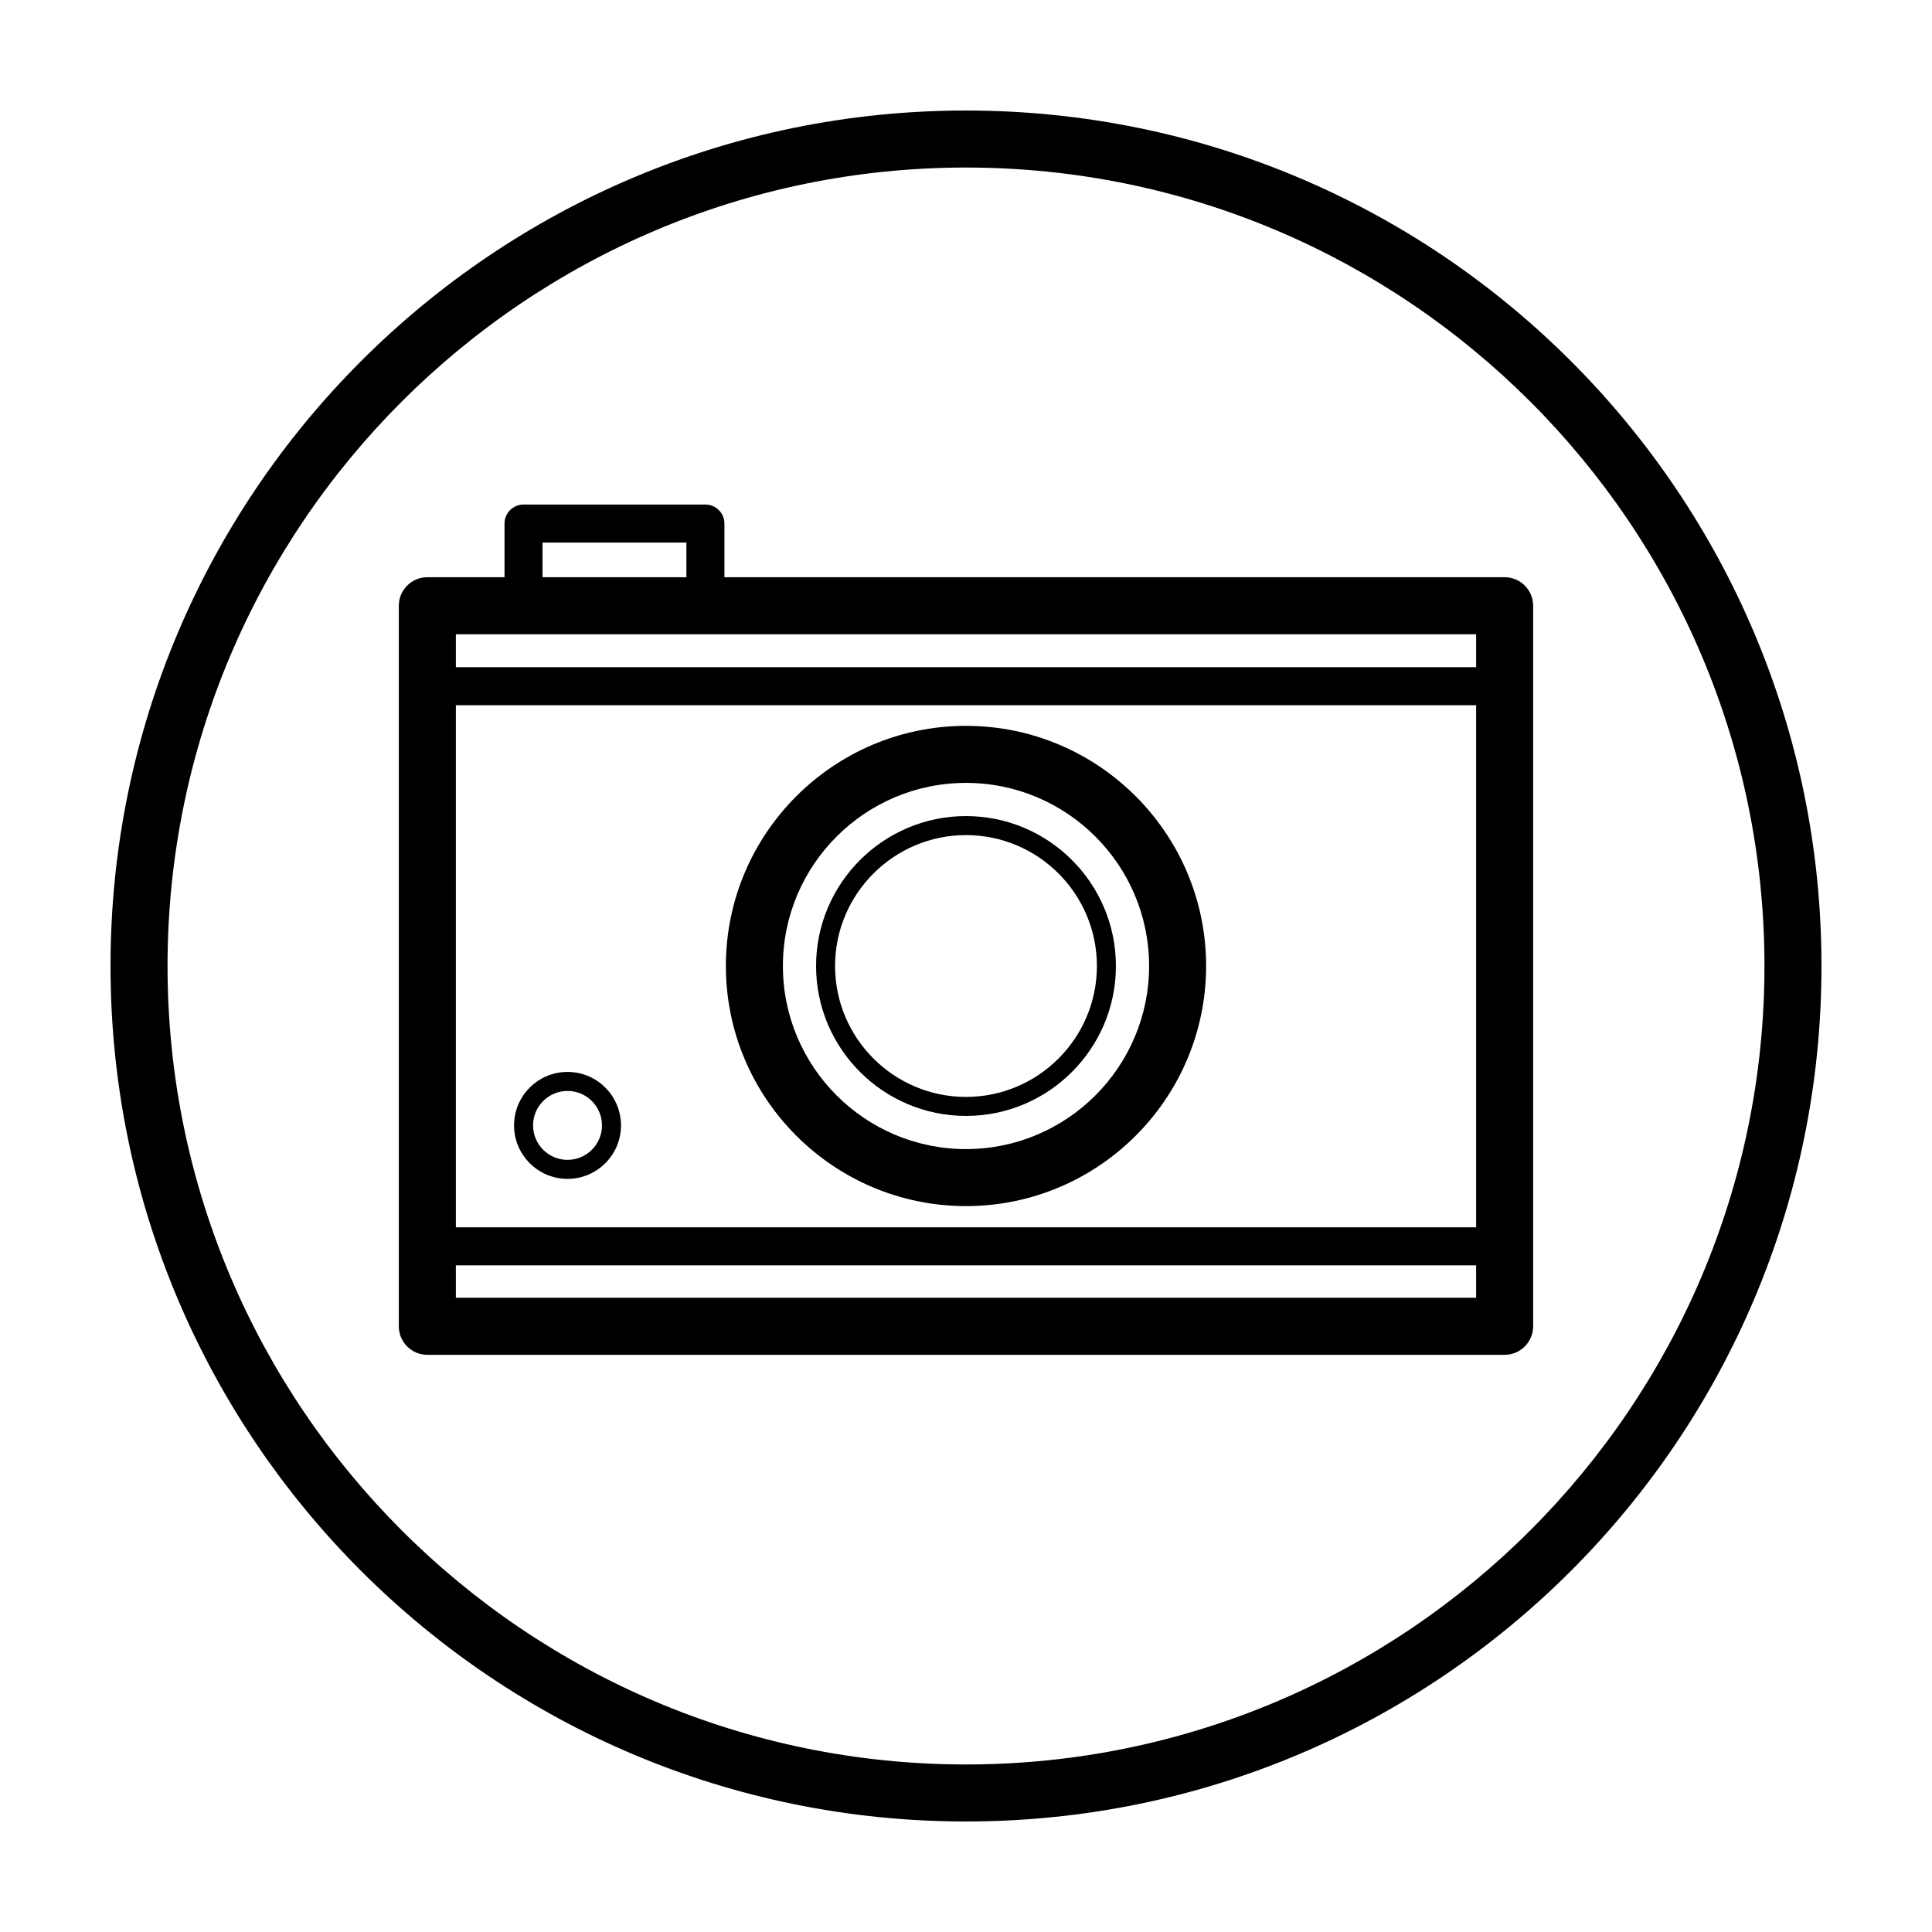
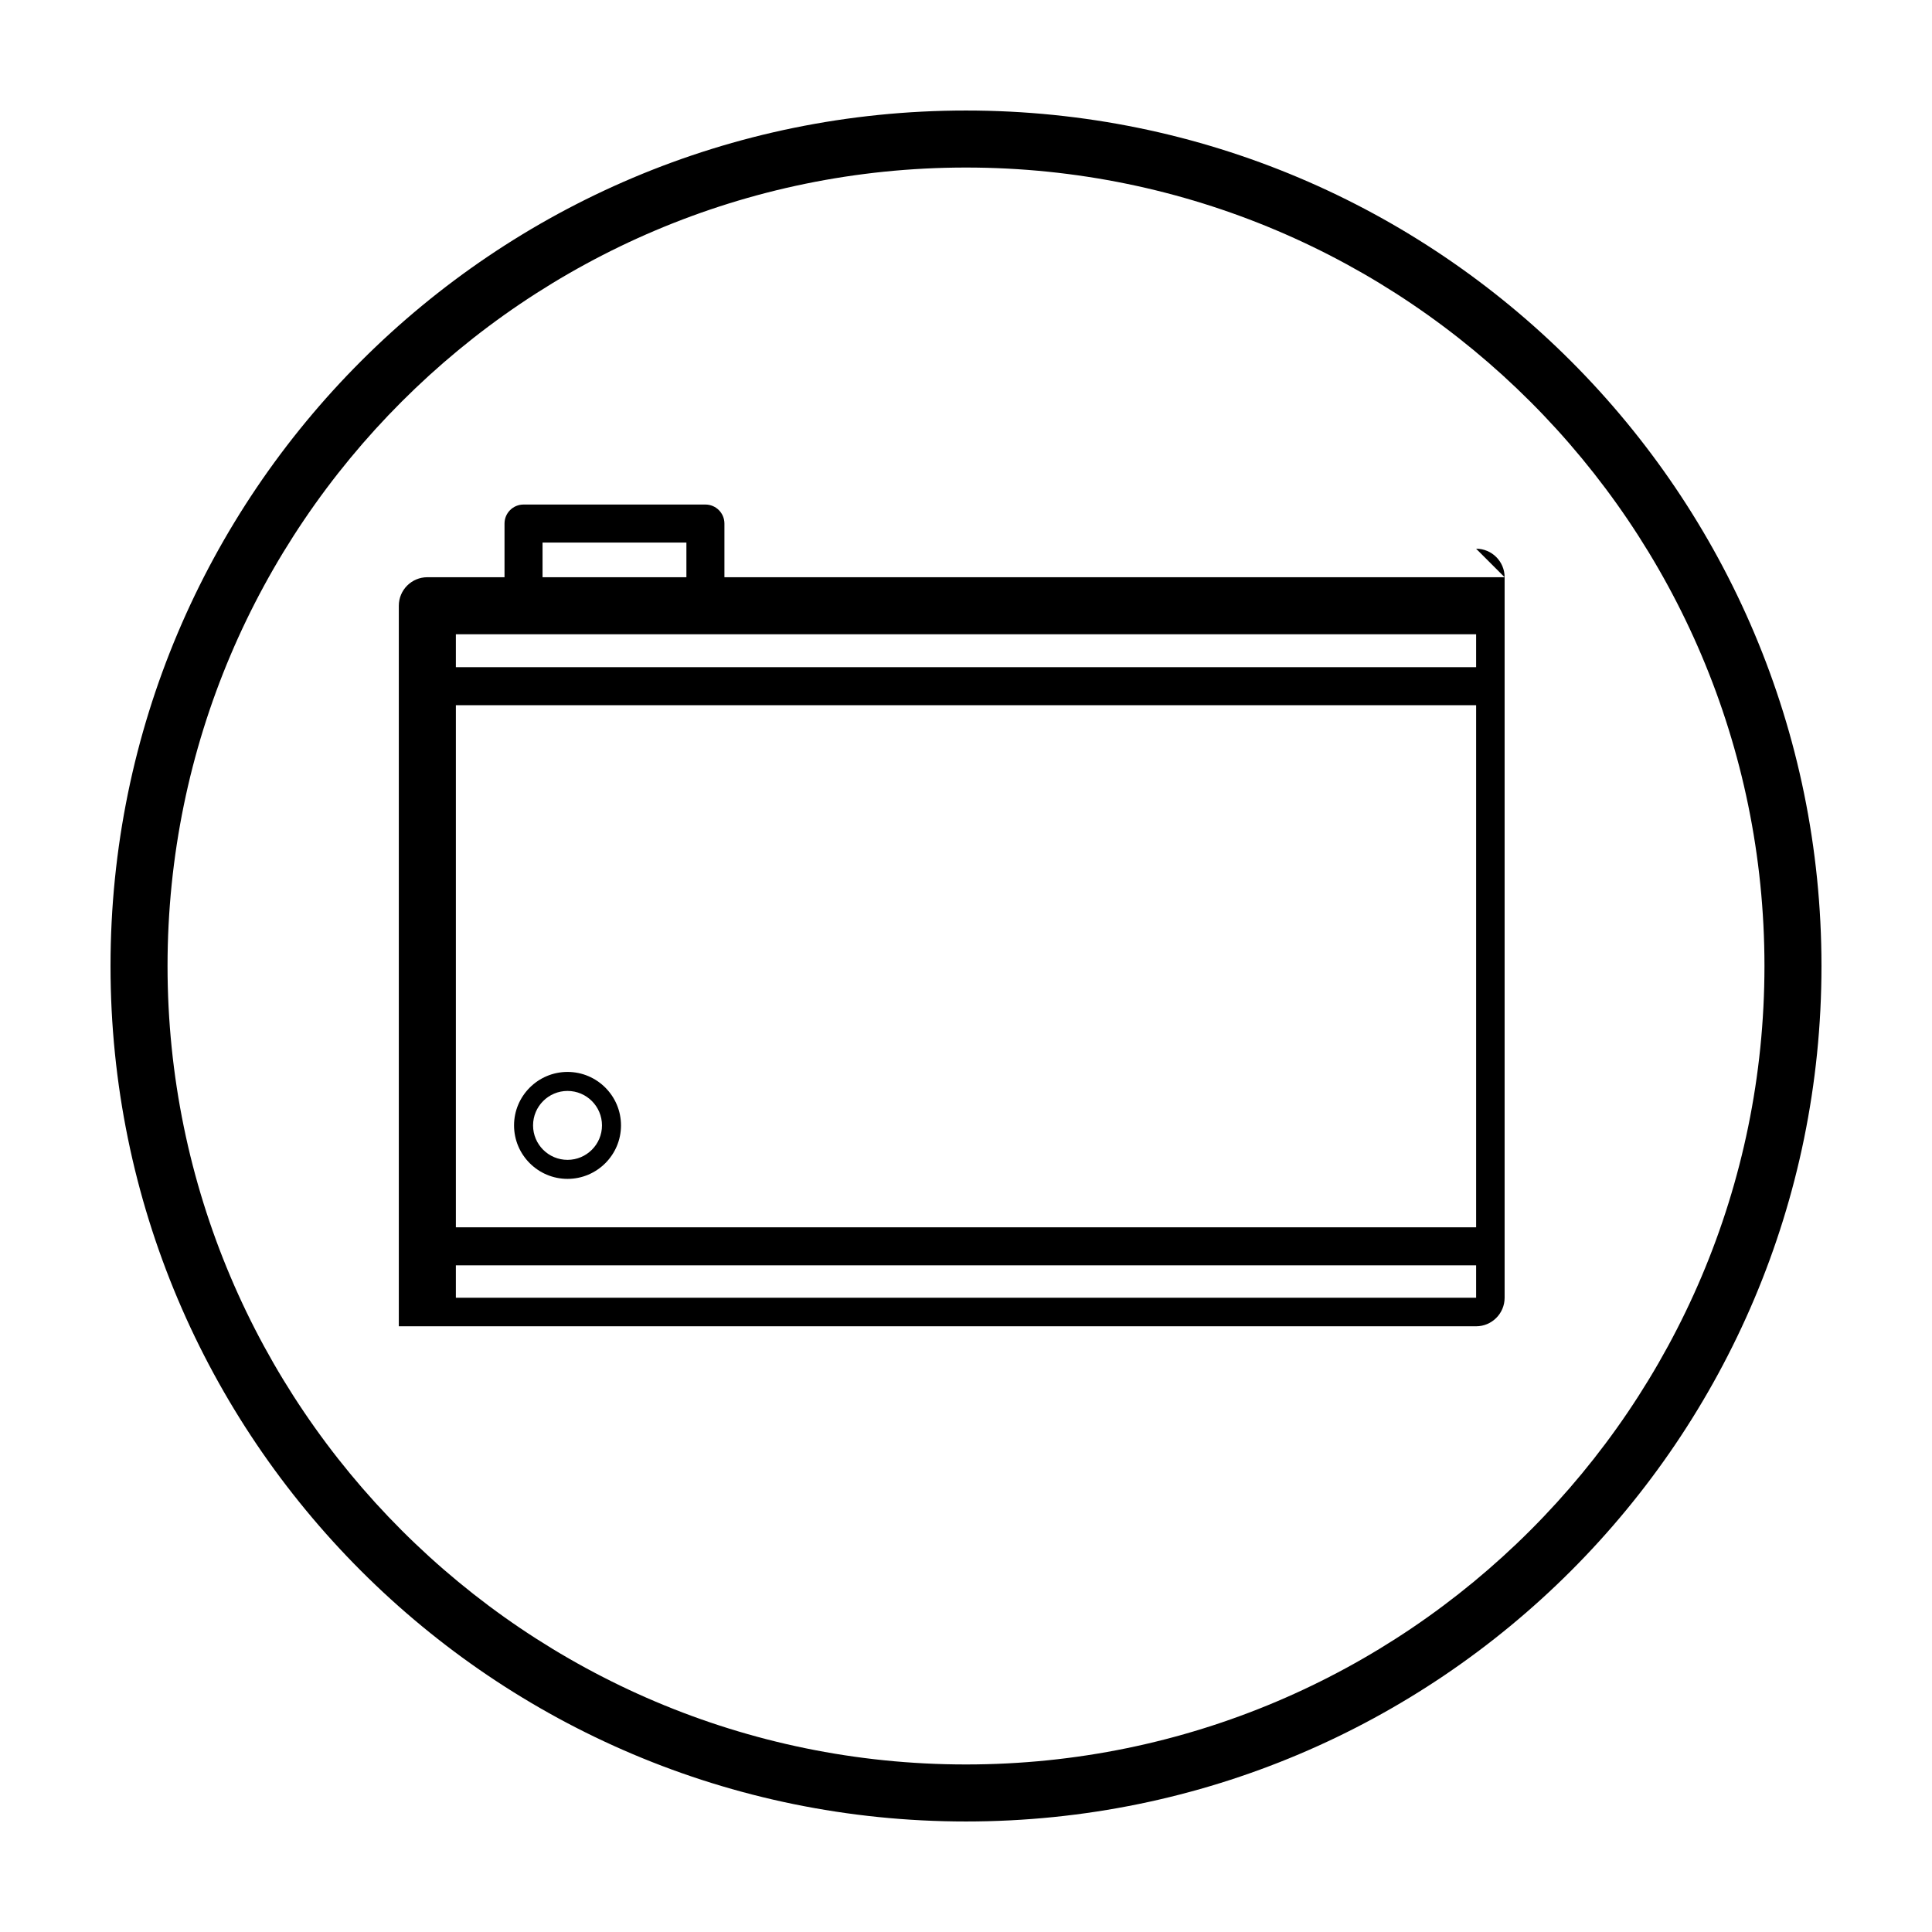
<svg xmlns="http://www.w3.org/2000/svg" fill="#000000" width="800px" height="800px" version="1.1" viewBox="144 144 512 512">
  <g>
    <path d="m400 173.29c-125.21 0-226.71 101.5-226.71 226.71 0 125.21 101.5 226.71 226.71 226.71s226.71-101.5 226.71-226.71c-0.004-125.21-101.5-226.71-226.71-226.71zm0 438.31c-116.68 0-211.6-94.922-211.6-211.6 0-116.68 94.922-211.6 211.6-211.6 116.68 0 211.6 94.922 211.6 211.6-0.004 116.68-94.926 211.6-211.6 211.6z" />
-     <path d="m542.74 296.97h-206.76v-14.223c0-2.785-2.258-5.039-5.039-5.039h-48.199c-2.781 0-5.039 2.254-5.039 5.039v14.223h-20.453c-4.176 0-7.559 3.387-7.559 7.559v190.95c0 4.172 3.379 7.559 7.559 7.559h285.49c4.176 0 7.559-3.387 7.559-7.559v-190.95c0-4.172-3.383-7.559-7.559-7.559zm-277.93 33.914h270.38v138.37l-270.38-0.004zm22.969-43.098h38.125v9.184h-38.125zm247.41 24.297v8.723h-270.38v-8.723zm-270.38 175.83v-8.59h270.38v8.59z" />
-     <path d="m400 336.36c-35.09 0-63.637 28.547-63.637 63.637s28.543 63.633 63.637 63.633c35.09 0 63.633-28.543 63.633-63.633 0-35.094-28.543-63.637-63.633-63.637zm0 112.16c-26.758 0-48.523-21.766-48.523-48.523 0-26.758 21.766-48.523 48.523-48.523s48.523 21.766 48.523 48.523c-0.004 26.758-21.77 48.523-48.523 48.523z" />
-     <path d="m400 360.27c-21.91 0-39.734 17.82-39.734 39.73s17.824 39.73 39.734 39.73c21.906 0 39.73-17.82 39.73-39.73 0-21.914-17.82-39.73-39.73-39.73zm0 74.422c-19.129 0-34.699-15.562-34.699-34.691s15.562-34.691 34.699-34.691c19.129 0 34.691 15.562 34.691 34.691s-15.562 34.691-34.691 34.691z" />
+     <path d="m542.74 296.97h-206.76v-14.223c0-2.785-2.258-5.039-5.039-5.039h-48.199c-2.781 0-5.039 2.254-5.039 5.039v14.223h-20.453c-4.176 0-7.559 3.387-7.559 7.559v190.95h285.49c4.176 0 7.559-3.387 7.559-7.559v-190.95c0-4.172-3.383-7.559-7.559-7.559zm-277.93 33.914h270.38v138.37l-270.38-0.004zm22.969-43.098h38.125v9.184h-38.125zm247.41 24.297v8.723h-270.38v-8.723zm-270.38 175.83v-8.59h270.38v8.59z" />
    <path d="m294.4 428.07c-7.812 0-14.172 6.359-14.172 14.172s6.359 14.172 14.172 14.172 14.172-6.359 14.172-14.172c0-7.816-6.356-14.172-14.172-14.172zm0 23.305c-5.039 0-9.133-4.098-9.133-9.133 0-5.039 4.098-9.133 9.133-9.133 5.039 0 9.133 4.098 9.133 9.133 0.004 5.039-4.098 9.133-9.133 9.133z" />
  </g>
</svg>